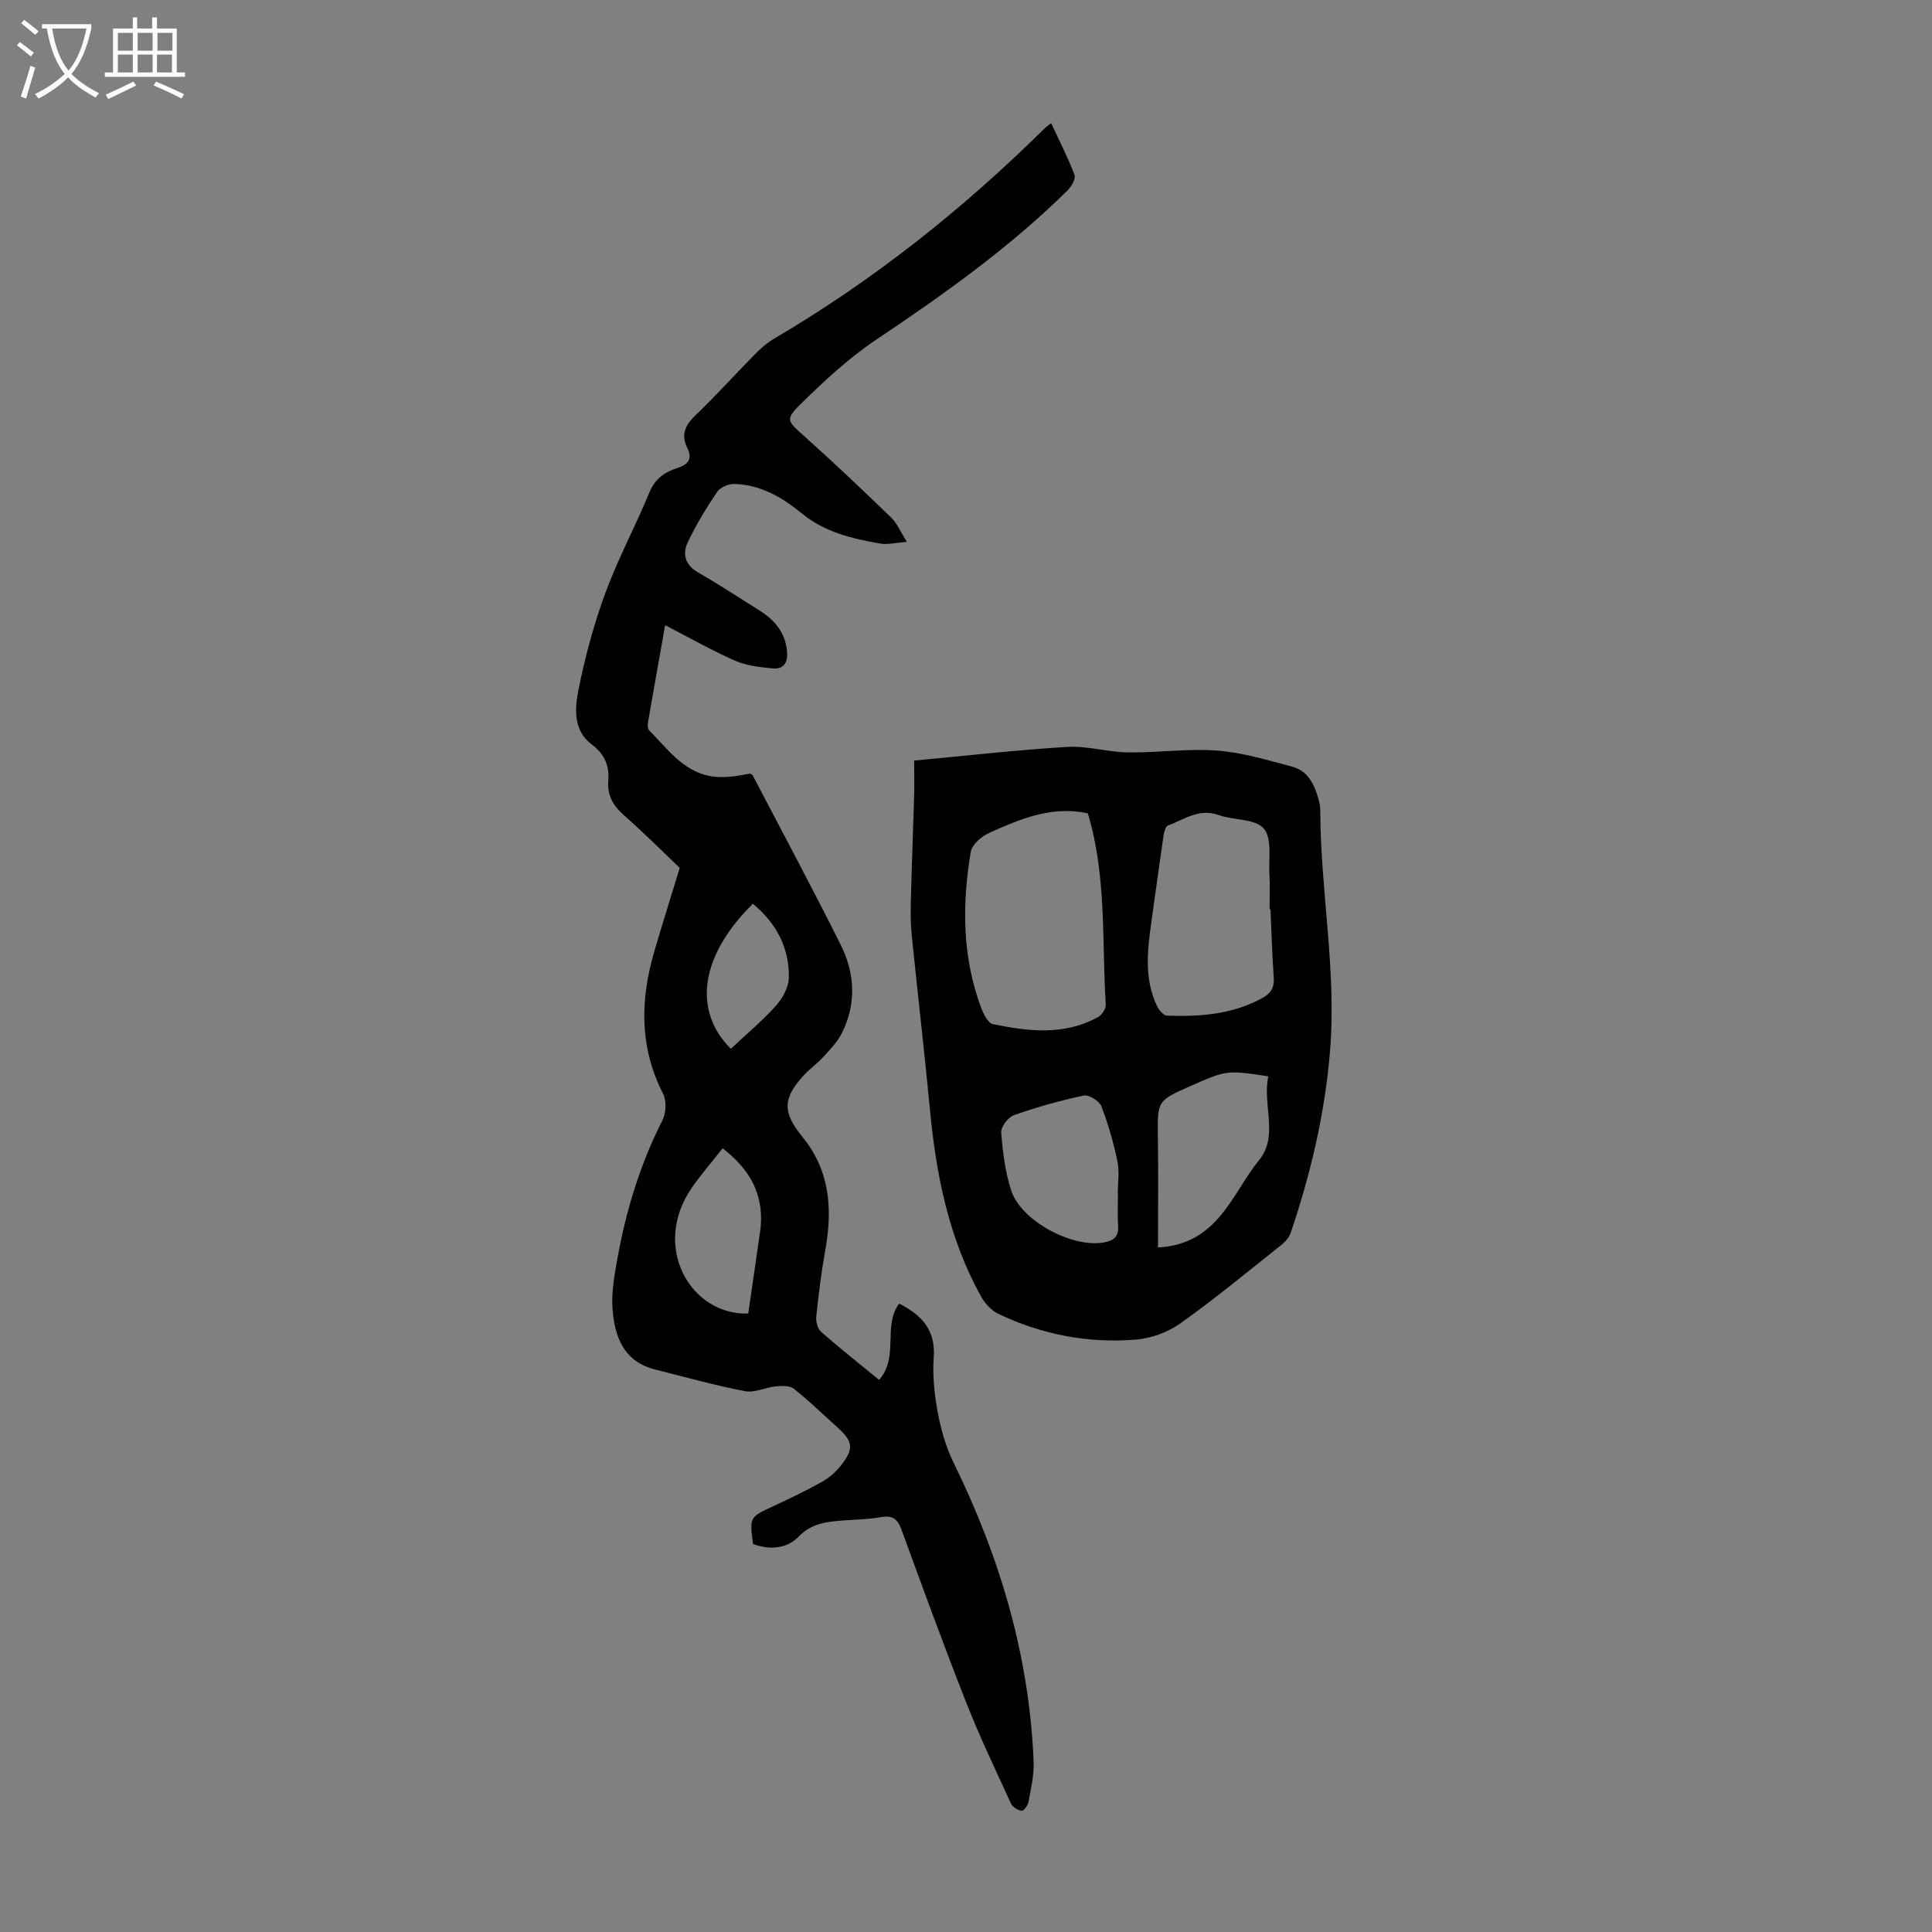
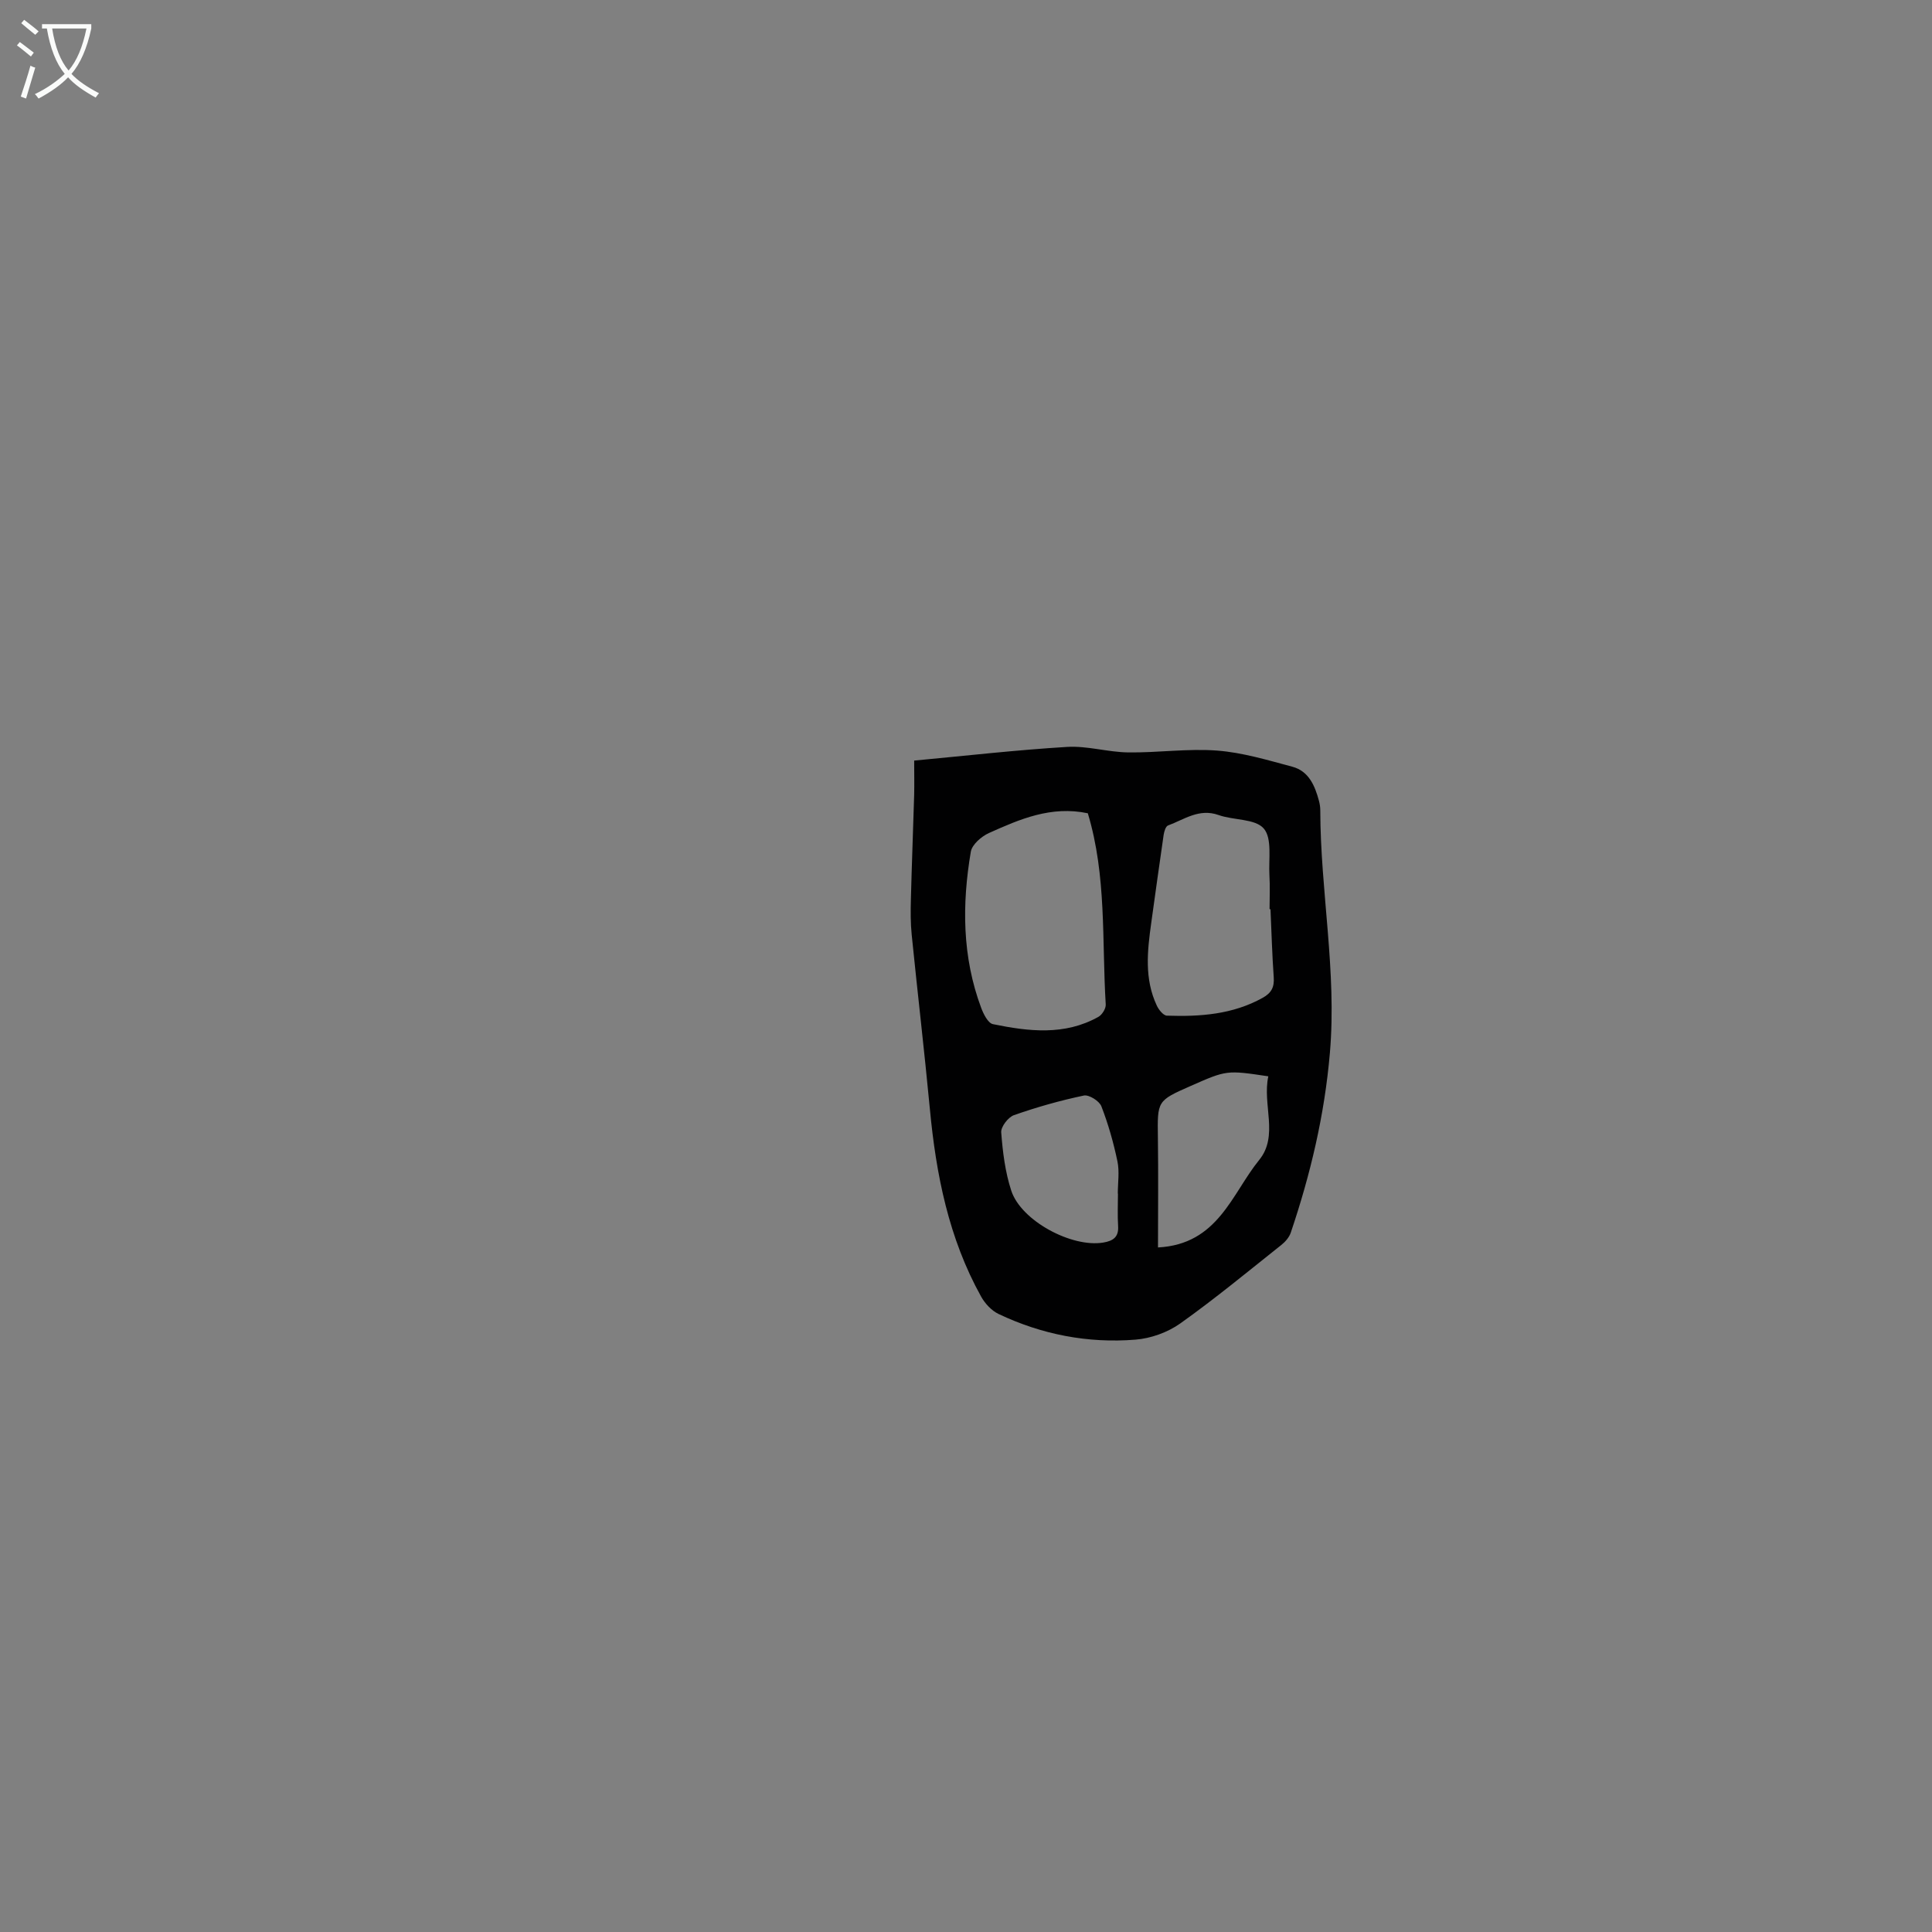
<svg xmlns="http://www.w3.org/2000/svg" enable-background="new 0 0 400 400" viewBox="0 0 400 400">
  <rect x="0" y="0" width="400" height="400" fill="#808080" stroke="none" />
-   <path d="m155.91 319.67c-.74-5.58-.72-5.54 4.1-7.79 3.44-1.6 6.88-3.23 10.19-5.09 1.52-.85 2.92-2.12 4-3.5 2.64-3.37 2.39-4.89-.81-7.76-3-2.69-5.89-5.51-9.04-8.01-.85-.67-2.48-.61-3.71-.49-2.15.21-4.4 1.38-6.39 1-6.24-1.2-12.38-2.93-18.56-4.47-6.63-1.65-8.48-6.9-8.88-12.7-.24-3.5.45-7.12 1.08-10.61 1.79-9.82 4.68-19.29 9.24-28.25.77-1.52.9-4.08.15-5.56-4.97-9.7-4.73-19.59-1.75-29.68 1.61-5.45 3.3-10.86 5.2-17.08-3.4-3.23-7.32-7.17-11.49-10.83-2.27-2-3.54-4.14-3.3-7.22.24-3.06-.73-5.5-3.4-7.48-3.91-2.91-3.55-7.51-2.75-11.45 1.36-6.74 3.16-13.47 5.54-19.92 2.62-7.11 6.24-13.85 9.14-20.87 1.16-2.82 3.18-4.18 5.78-5.02 2.22-.72 3.18-1.85 2.03-4.18-1.31-2.68-.45-4.67 1.69-6.71 4.29-4.09 8.25-8.52 12.42-12.74 1.17-1.18 2.46-2.31 3.89-3.15 20.57-12.08 39.08-26.81 56.02-43.55.31-.3.68-.54 1.33-1.06 1.7 3.67 3.48 7.1 4.83 10.7.3.8-.62 2.42-1.42 3.21-12 11.85-25.65 21.55-39.62 30.91-5.71 3.82-10.85 8.61-15.76 13.44-3.16 3.11-2.58 3.48.77 6.47 6.16 5.5 12.15 11.2 18.09 16.94 1.22 1.18 1.91 2.92 3.23 5.01-2.31.18-3.97.63-5.51.36-5.83-1.02-11.52-2.34-16.32-6.31-3.99-3.29-8.52-5.89-13.9-6.03-1.2-.03-2.93.71-3.57 1.67-2.24 3.31-4.32 6.77-6.04 10.37-1.14 2.39-.63 4.67 2.05 6.23 4.35 2.52 8.57 5.27 12.82 7.95 3.17 2 5.38 4.63 5.68 8.6.17 2.29-.83 3.58-3 3.37-2.63-.26-5.39-.56-7.77-1.6-4.86-2.14-9.49-4.78-14.48-7.35-1.19 6.69-2.4 13.46-3.57 20.24-.09.5-.03 1.25.29 1.56 3.68 3.7 6.86 8.25 12.33 9.39 2.71.57 5.64.1 8.48-.46.19.1.48.15.57.31 6.11 11.68 12.33 23.3 18.23 35.09 2.99 5.97 3.32 12.32.2 18.44-.93 1.82-2.47 3.36-3.87 4.91-1.12 1.24-2.53 2.21-3.68 3.42-4.67 4.95-4.79 7.86-.52 13.09 5.73 7.02 6.21 15.01 4.68 23.5-.81 4.51-1.37 9.07-1.85 13.62-.11 1.03.26 2.53.98 3.16 3.85 3.4 7.89 6.58 12.02 9.98 4.19-4.66.7-11.17 4.16-15.79 4.59 2.3 7.58 5.4 7.16 11.15-.27 3.75.14 7.64.83 11.36.66 3.54 1.67 7.14 3.25 10.36 9.62 19.59 15.73 40.09 16.6 61.99.11 2.74-.56 5.54-1.05 8.28-.13.72-1.02 1.92-1.41 1.86-.81-.12-1.89-.76-2.22-1.48-3.21-6.99-6.53-13.94-9.34-21.09-4.66-11.84-9.01-23.79-13.38-35.74-.81-2.2-1.92-2.9-4.24-2.48-2.52.46-5.12.48-7.68.68-3.43.26-6.61.52-9.37 3.39-2.4 2.48-5.98 2.77-9.4 1.49zm-1-47.71c.82-5.65 1.67-11.36 2.47-17.07.17-1.21.23-2.45.16-3.67-.33-5.75-3.37-9.91-7.92-13.48-2.21 2.8-4.4 5.33-6.31 8.06-8.58 12.27-.35 26.53 11.6 26.16zm-3.6-54.82c3.15-2.96 6.51-5.76 9.4-8.98 1.37-1.52 2.58-3.82 2.61-5.79.1-6.22-2.64-11.28-7.45-15.26-10.83 10.71-12.55 22.02-4.56 30.03z" fill="#010102" />
  <path d="m189.27 157.47c10.74-1 21.18-2.2 31.66-2.83 4.17-.25 8.42 1.08 12.64 1.14 6.14.08 12.33-.84 18.43-.38 5.24.4 10.43 1.97 15.56 3.34 3.4.91 4.67 3.91 5.51 7.04.17.64.28 1.33.28 1.99.03 16.76 3.44 33.33 1.99 50.22-1.1 12.84-4.01 25.12-8.1 37.22-.33.97-1.14 1.9-1.96 2.55-6.92 5.5-13.74 11.14-20.94 16.26-2.6 1.84-6.08 3.09-9.26 3.34-9.85.79-19.39-1.06-28.35-5.32-1.46-.7-2.81-2.17-3.61-3.61-6.7-12.06-9.32-25.25-10.6-38.83-1.14-12.02-2.55-24.02-3.76-36.04-.25-2.43-.24-4.9-.17-7.35.18-7.24.47-14.47.68-21.71.05-2.22 0-4.44 0-7.03zm35.95 10.91c-7.59-1.6-14.08 1.22-20.47 4.09-1.56.7-3.49 2.38-3.75 3.86-1.85 10.91-1.8 21.78 2.14 32.33.48 1.29 1.42 3.17 2.44 3.38 7.38 1.51 14.83 2.41 21.83-1.51.77-.43 1.57-1.72 1.52-2.56-.81-13.21.21-26.62-3.71-39.59zm37.82 19.85c-.06 0-.13 0-.19 0 0-2.35.11-4.7-.03-7.04-.19-3.32.59-7.61-1.17-9.65-1.78-2.07-6.23-1.68-9.37-2.8-4.03-1.43-7.1.93-10.46 2.17-.48.18-.79 1.24-.9 1.94-.89 6.08-1.72 12.16-2.57 18.24-.81 5.79-1.45 11.59 1.16 17.12.4.86 1.35 2.04 2.08 2.07 6.86.23 13.61-.23 19.83-3.69 1.84-1.02 2.44-2.24 2.29-4.28-.33-4.69-.46-9.39-.67-14.08zm-.45 34.61c-8.62-1.29-8.62-1.29-16.06 1.99-6.99 3.08-6.91 3.08-6.8 10.78.11 7.54.02 15.09.02 22.66 12.46-.65 15.27-11.12 20.95-18.11 4.09-5.02.62-11.44 1.89-17.32zm-31.13 24.28c-.01 0-.02 0-.03 0 0-2.24.37-4.55-.08-6.69-.81-3.87-1.9-7.72-3.33-11.4-.43-1.09-2.57-2.43-3.62-2.21-4.9 1.03-9.75 2.4-14.47 4.06-1.2.42-2.73 2.42-2.64 3.57.31 4.06.82 8.21 2.08 12.06 2.04 6.25 12.52 11.84 19.04 10.75 2.04-.34 3.24-1.12 3.08-3.44-.14-2.22-.03-4.46-.03-6.7z" fill="#010102" />
  <g fill="#fafbfa">
    <path d="m6.4 11.7c-1-.8-1.9-1.6-2.9-2.3l.6-.7c.9.7 1.9 1.4 2.9 2.2zm-2.1 8.3c.7-2.1 1.4-4.2 2-6.4.2.1.6.3 1 .4-.7 2.3-1.3 4.4-1.9 6.4zm3-12.8c-1.1-.9-2.1-1.7-2.9-2.4l.6-.7c1 .8 2 1.5 3 2.4zm1.4-1.3v-.9h10.2v.9c-.9 4.2-2.3 7.3-4.1 9.4 1.3 1.4 3.2 2.7 5.7 4-.2.2-.4.5-.7.9-2.5-1.4-4.4-2.7-5.7-4.2-1.4 1.5-3.5 3-6.1 4.4 0 0 0 0-.1-.1-.3-.4-.5-.7-.7-.8 2.7-1.3 4.7-2.8 6.2-4.2-1.8-2.2-3-5.3-3.7-9.4zm9.2 0h-7.1c.6 3.8 1.7 6.7 3.4 8.7 1.7-2 2.9-4.8 3.7-8.7z" />
-     <path d="m31.6 3.6h.9v2.3h4.1v9.1h1.7v.9h-16.6v-.9h1.7v-9.1h4.1v-2.3h.9v2.3h3.1v-2.3zm-4 13.3.6.8c-1.9.9-3.8 1.9-5.8 2.8-.2-.3-.3-.6-.5-.9 2-.9 3.9-1.8 5.7-2.7zm-3.2-10.1v3.7h3.1v-3.7zm0 4.5v3.7h3.1v-3.7zm4.1-4.5v3.7h3.1v-3.7zm0 4.5v3.7h3.1v-3.7zm9.1 9.1c-2.1-1.1-4.1-2-5.8-2.7l.5-.8c2.2.9 4.1 1.8 5.8 2.6zm-1.9-13.6h-3.1v3.7h3.1zm-3.2 4.5v3.7h3.1v-3.7z" />
  </g>
</svg>